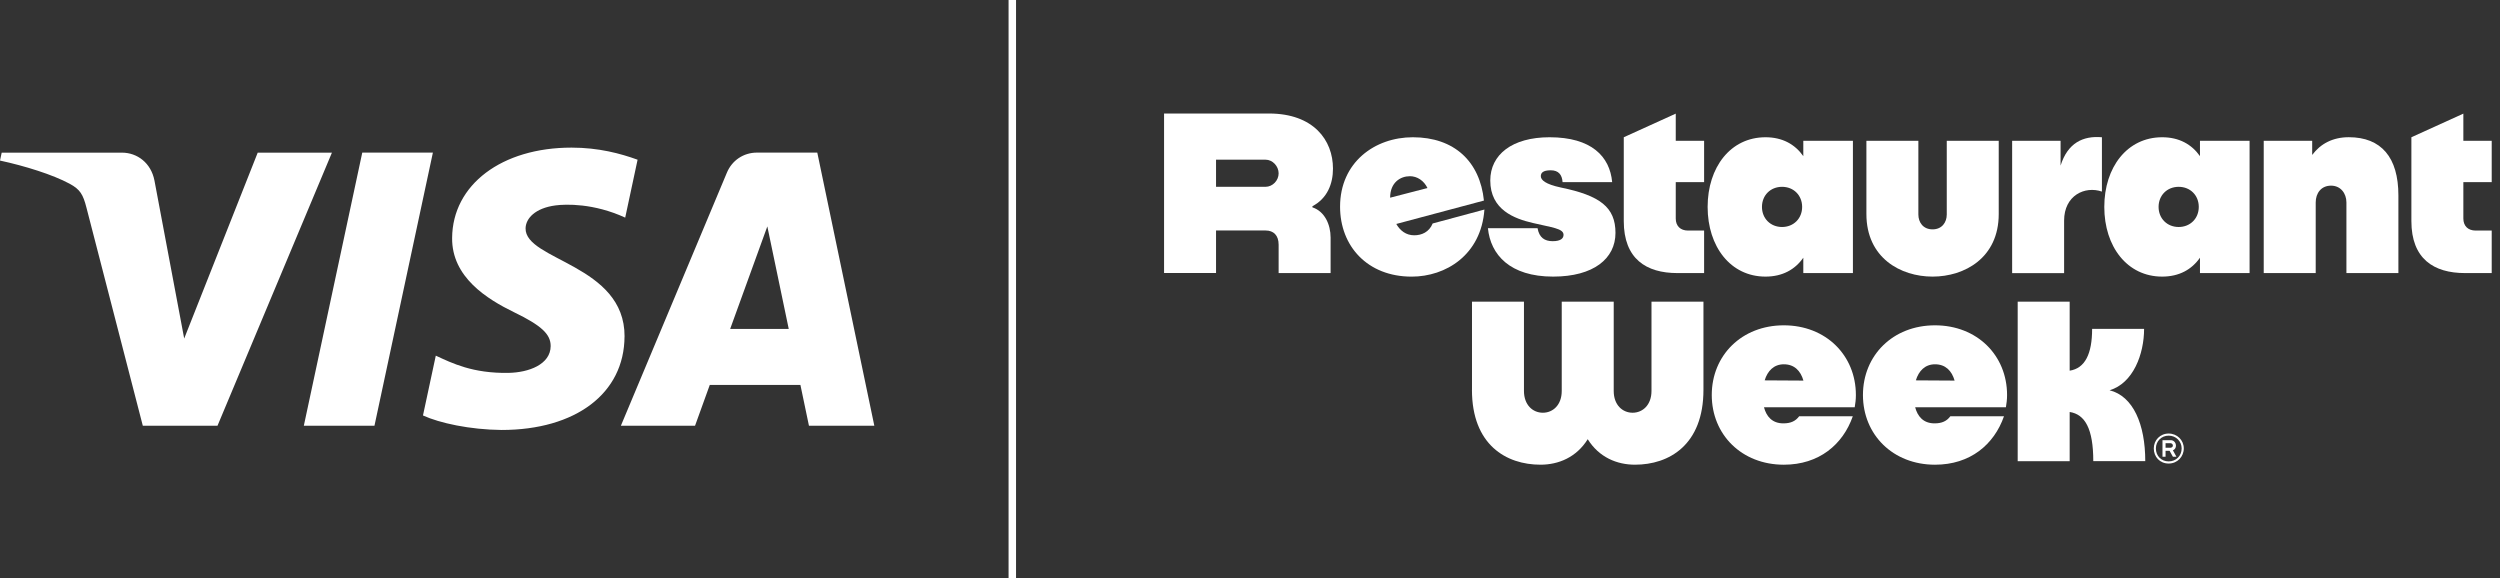
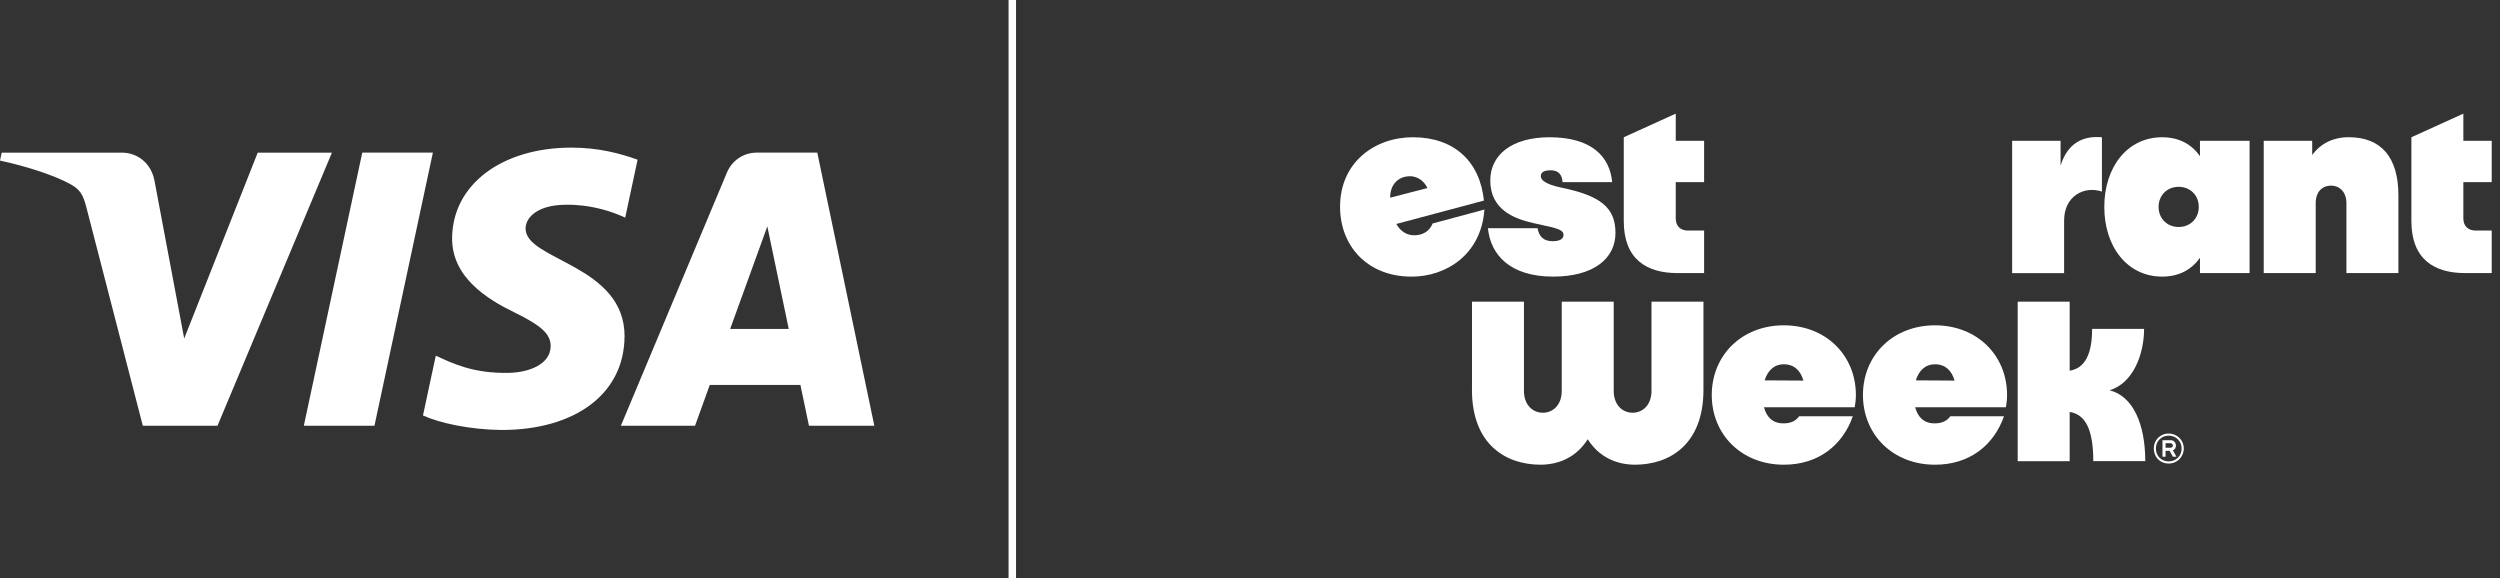
<svg xmlns="http://www.w3.org/2000/svg" width="173" height="40" viewBox="0 0 173 40" fill="none">
  <rect x="0" y="0" width="173" height="40" fill="#333333" stroke="none" />
-   <path d="M92.242 11.67C92.242 12.717 91.849 13.731 90.82 14.269V14.349C91.67 14.627 92.078 15.542 92.078 16.441V18.894H88.481V16.932C88.481 16.277 88.123 15.95 87.582 15.95H84.15V18.892H80.553V7.855H87.811C90.901 7.855 92.242 9.703 92.242 11.665V11.67ZM88.481 11.998C88.481 11.507 88.073 11.049 87.567 11.049H84.15V12.928H87.567C88.073 12.928 88.481 12.486 88.481 11.995V11.998Z" fill="white" />
  <path d="M97.766 9.498C100.643 9.498 102.41 11.181 102.688 13.879L96.623 15.498C96.885 15.955 97.293 16.282 97.865 16.282C98.372 16.282 98.894 16.069 99.141 15.464L102.722 14.5C102.493 17.654 100.04 19.143 97.686 19.143C94.63 19.143 92.733 17.034 92.733 14.305C92.733 11.231 95.137 9.498 97.769 9.498H97.766ZM97.553 12.195C96.917 12.195 96.197 12.621 96.197 13.681L98.78 13.011C98.536 12.504 98.076 12.192 97.553 12.192V12.195Z" fill="white" />
  <path d="M102.966 15.791H106.399C106.513 16.446 106.89 16.69 107.446 16.69C108.002 16.69 108.197 16.495 108.197 16.249C108.197 15.807 107.379 15.742 106.072 15.43C104.814 15.136 103.127 14.531 103.127 12.489C103.127 10.706 104.632 9.498 107.231 9.498C110.125 9.498 111.399 10.823 111.562 12.603H108.13C108.096 12.096 107.852 11.784 107.311 11.784C106.771 11.784 106.625 11.964 106.625 12.192C106.625 12.455 106.937 12.748 108.015 12.977C110.713 13.533 111.791 14.334 111.791 16.116C111.791 17.899 110.271 19.141 107.475 19.141C104.484 19.141 103.143 17.621 102.964 15.789L102.966 15.791Z" fill="white" />
  <path d="M112.365 15.3V9.498L115.962 7.863V9.742H117.924V12.603H115.962V15.121C115.962 15.643 116.289 15.955 116.811 15.955H117.924V18.897H116.076C113.919 18.897 112.365 17.917 112.365 15.3Z" fill="white" />
-   <path d="M118.168 14.32C118.168 11.574 119.753 9.498 122.172 9.498C123.349 9.498 124.215 9.989 124.789 10.805V9.742H128.222V18.897H124.789V17.834C124.217 18.652 123.349 19.141 122.172 19.141C119.753 19.141 118.168 17.065 118.168 14.318V14.32ZM123.318 15.708C124.118 15.708 124.708 15.118 124.708 14.318C124.708 13.518 124.121 12.928 123.318 12.928C122.515 12.928 121.928 13.518 121.928 14.318C121.928 15.118 122.518 15.708 123.318 15.708Z" fill="white" />
-   <path d="M129.155 14.809V9.742H132.751V14.843C132.751 15.384 133.079 15.872 133.733 15.872C134.388 15.872 134.716 15.381 134.716 14.843V9.742H138.312V14.809C138.312 17.85 135.942 19.141 133.733 19.141C131.525 19.141 129.155 17.85 129.155 14.809Z" fill="white" />
  <path d="M142.592 9.742V11.46C143.083 9.89 144.146 9.383 145.453 9.498V13.258C144.276 12.85 142.836 13.52 142.836 15.269V18.899H139.24V9.745H142.592V9.742Z" fill="white" />
  <path d="M145.617 14.32C145.617 11.574 147.202 9.498 149.621 9.498C150.798 9.498 151.664 9.989 152.238 10.805V9.742H155.671V18.897H152.238V17.834C151.666 18.652 150.798 19.141 149.621 19.141C147.202 19.141 145.617 17.065 145.617 14.318V14.32ZM150.764 15.708C151.565 15.708 152.155 15.118 152.155 14.318C152.155 13.518 151.567 12.928 150.764 12.928C149.962 12.928 149.374 13.518 149.374 14.318C149.374 15.118 149.964 15.708 150.764 15.708Z" fill="white" />
  <path d="M160.003 9.742V10.722C160.574 9.952 161.424 9.495 162.536 9.495C164.792 9.495 165.969 10.901 165.969 13.518V18.897H162.372V14.009C162.372 13.372 161.964 12.847 161.31 12.847C160.624 12.847 160.247 13.37 160.247 14.009V18.897H156.65V9.742H160.003Z" fill="white" />
  <path d="M166.868 15.3V9.498L170.464 7.863V9.742H172.426V12.603H170.464V15.121C170.464 15.643 170.792 15.955 171.314 15.955H172.426V18.897H170.579C168.422 18.897 166.868 17.917 166.868 15.3Z" fill="white" />
  <path d="M101.862 26.976V20.877H105.458V27.056C105.458 28.02 106.064 28.561 106.765 28.561C107.467 28.561 108.072 28.02 108.072 27.056V20.877H111.669V27.056C111.669 28.02 112.274 28.561 112.976 28.561C113.677 28.561 114.283 28.02 114.283 27.056V20.877H117.879V26.976C117.879 30.785 115.509 32.157 113.14 32.157C111.897 32.157 110.655 31.651 109.871 30.393C109.086 31.651 107.844 32.157 106.602 32.157C104.232 32.157 101.859 30.785 101.859 26.976H101.862Z" fill="white" />
  <path d="M118.454 27.335C118.454 24.588 120.53 22.512 123.44 22.512C126.351 22.512 128.427 24.588 128.427 27.335C128.427 27.662 128.393 27.891 128.346 28.184H122.068C122.232 28.805 122.624 29.297 123.409 29.297C123.931 29.297 124.259 29.133 124.503 28.805H128.214C127.528 30.767 125.875 32.158 123.44 32.158C120.53 32.158 118.454 30.081 118.454 27.335ZM123.44 25.209C122.754 25.209 122.313 25.666 122.115 26.321L124.797 26.337C124.602 25.651 124.16 25.209 123.44 25.209Z" fill="white" />
  <path d="M128.916 27.335C128.916 24.588 130.992 22.512 133.902 22.512C136.813 22.512 138.889 24.588 138.889 27.335C138.889 27.662 138.855 27.891 138.809 28.184H132.53C132.694 28.805 133.087 29.297 133.871 29.297C134.394 29.297 134.721 29.133 134.965 28.805H138.676C137.99 30.767 136.337 32.158 133.902 32.158C130.992 32.158 128.916 30.081 128.916 27.335ZM133.902 25.209C133.216 25.209 132.775 25.666 132.577 26.321L135.259 26.337C135.061 25.651 134.622 25.209 133.902 25.209Z" fill="white" />
  <path d="M143.221 31.913H139.624V20.877H143.221V25.651C144.284 25.487 144.775 24.489 144.775 22.756H148.371C148.371 24.505 147.62 26.516 145.983 27.007C147.618 27.415 148.452 29.361 148.452 31.91H144.855C144.855 29.671 144.284 28.673 143.221 28.509V31.91V31.913ZM149.042 31.03C149.042 30.458 149.483 30.001 150.071 30.001C150.658 30.001 151.118 30.458 151.118 31.03C151.118 31.601 150.676 32.077 150.071 32.077C149.465 32.077 149.042 31.619 149.042 31.03ZM150.071 31.929C150.577 31.929 150.97 31.552 150.97 31.03C150.97 30.538 150.577 30.146 150.071 30.146C149.564 30.146 149.187 30.538 149.187 31.03C149.187 31.552 149.564 31.929 150.071 31.929ZM150.577 30.835C150.577 30.983 150.497 31.113 150.364 31.162L150.608 31.604H150.364L150.136 31.196H149.857V31.604H149.644V30.46H150.216C150.429 30.46 150.575 30.64 150.575 30.837L150.577 30.835ZM150.364 30.835C150.364 30.736 150.284 30.671 150.201 30.671H149.857V30.983H150.201C150.281 30.983 150.364 30.918 150.364 30.835Z" fill="white" />
  <path d="M70.31 0H69.793V40H70.31V0Z" fill="white" />
  <path d="M29.956 10.56L25.913 29.46H21.025L25.069 10.56H29.956ZM50.527 22.763L53.099 15.667L54.581 22.763H50.527ZM55.981 29.46H60.503L56.556 10.56H52.382C51.444 10.56 50.652 11.106 50.301 11.948L42.965 29.46H48.097L49.116 26.638H55.389L55.979 29.46H55.981ZM43.22 23.288C43.24 18.302 36.323 18.026 36.37 15.797C36.385 15.118 37.03 14.399 38.443 14.214C39.145 14.123 41.073 14.053 43.264 15.059L44.121 11.052C42.944 10.625 41.432 10.215 39.548 10.215C34.715 10.215 31.316 12.785 31.287 16.462C31.256 19.183 33.714 20.7 35.567 21.604C37.472 22.529 38.111 23.125 38.106 23.954C38.093 25.222 36.586 25.78 35.177 25.804C32.719 25.843 31.295 25.139 30.157 24.611L29.27 28.75C30.414 29.276 32.521 29.733 34.707 29.754C39.844 29.754 43.202 27.217 43.217 23.288M22.971 10.56L15.051 29.46H9.882L5.985 14.378C5.748 13.447 5.543 13.11 4.823 12.717C3.648 12.081 1.707 11.48 0 11.111L0.117 10.563H8.435C9.495 10.563 10.449 11.27 10.688 12.491L12.746 23.426L17.834 10.563H22.969L22.971 10.56Z" fill="white" />
</svg>